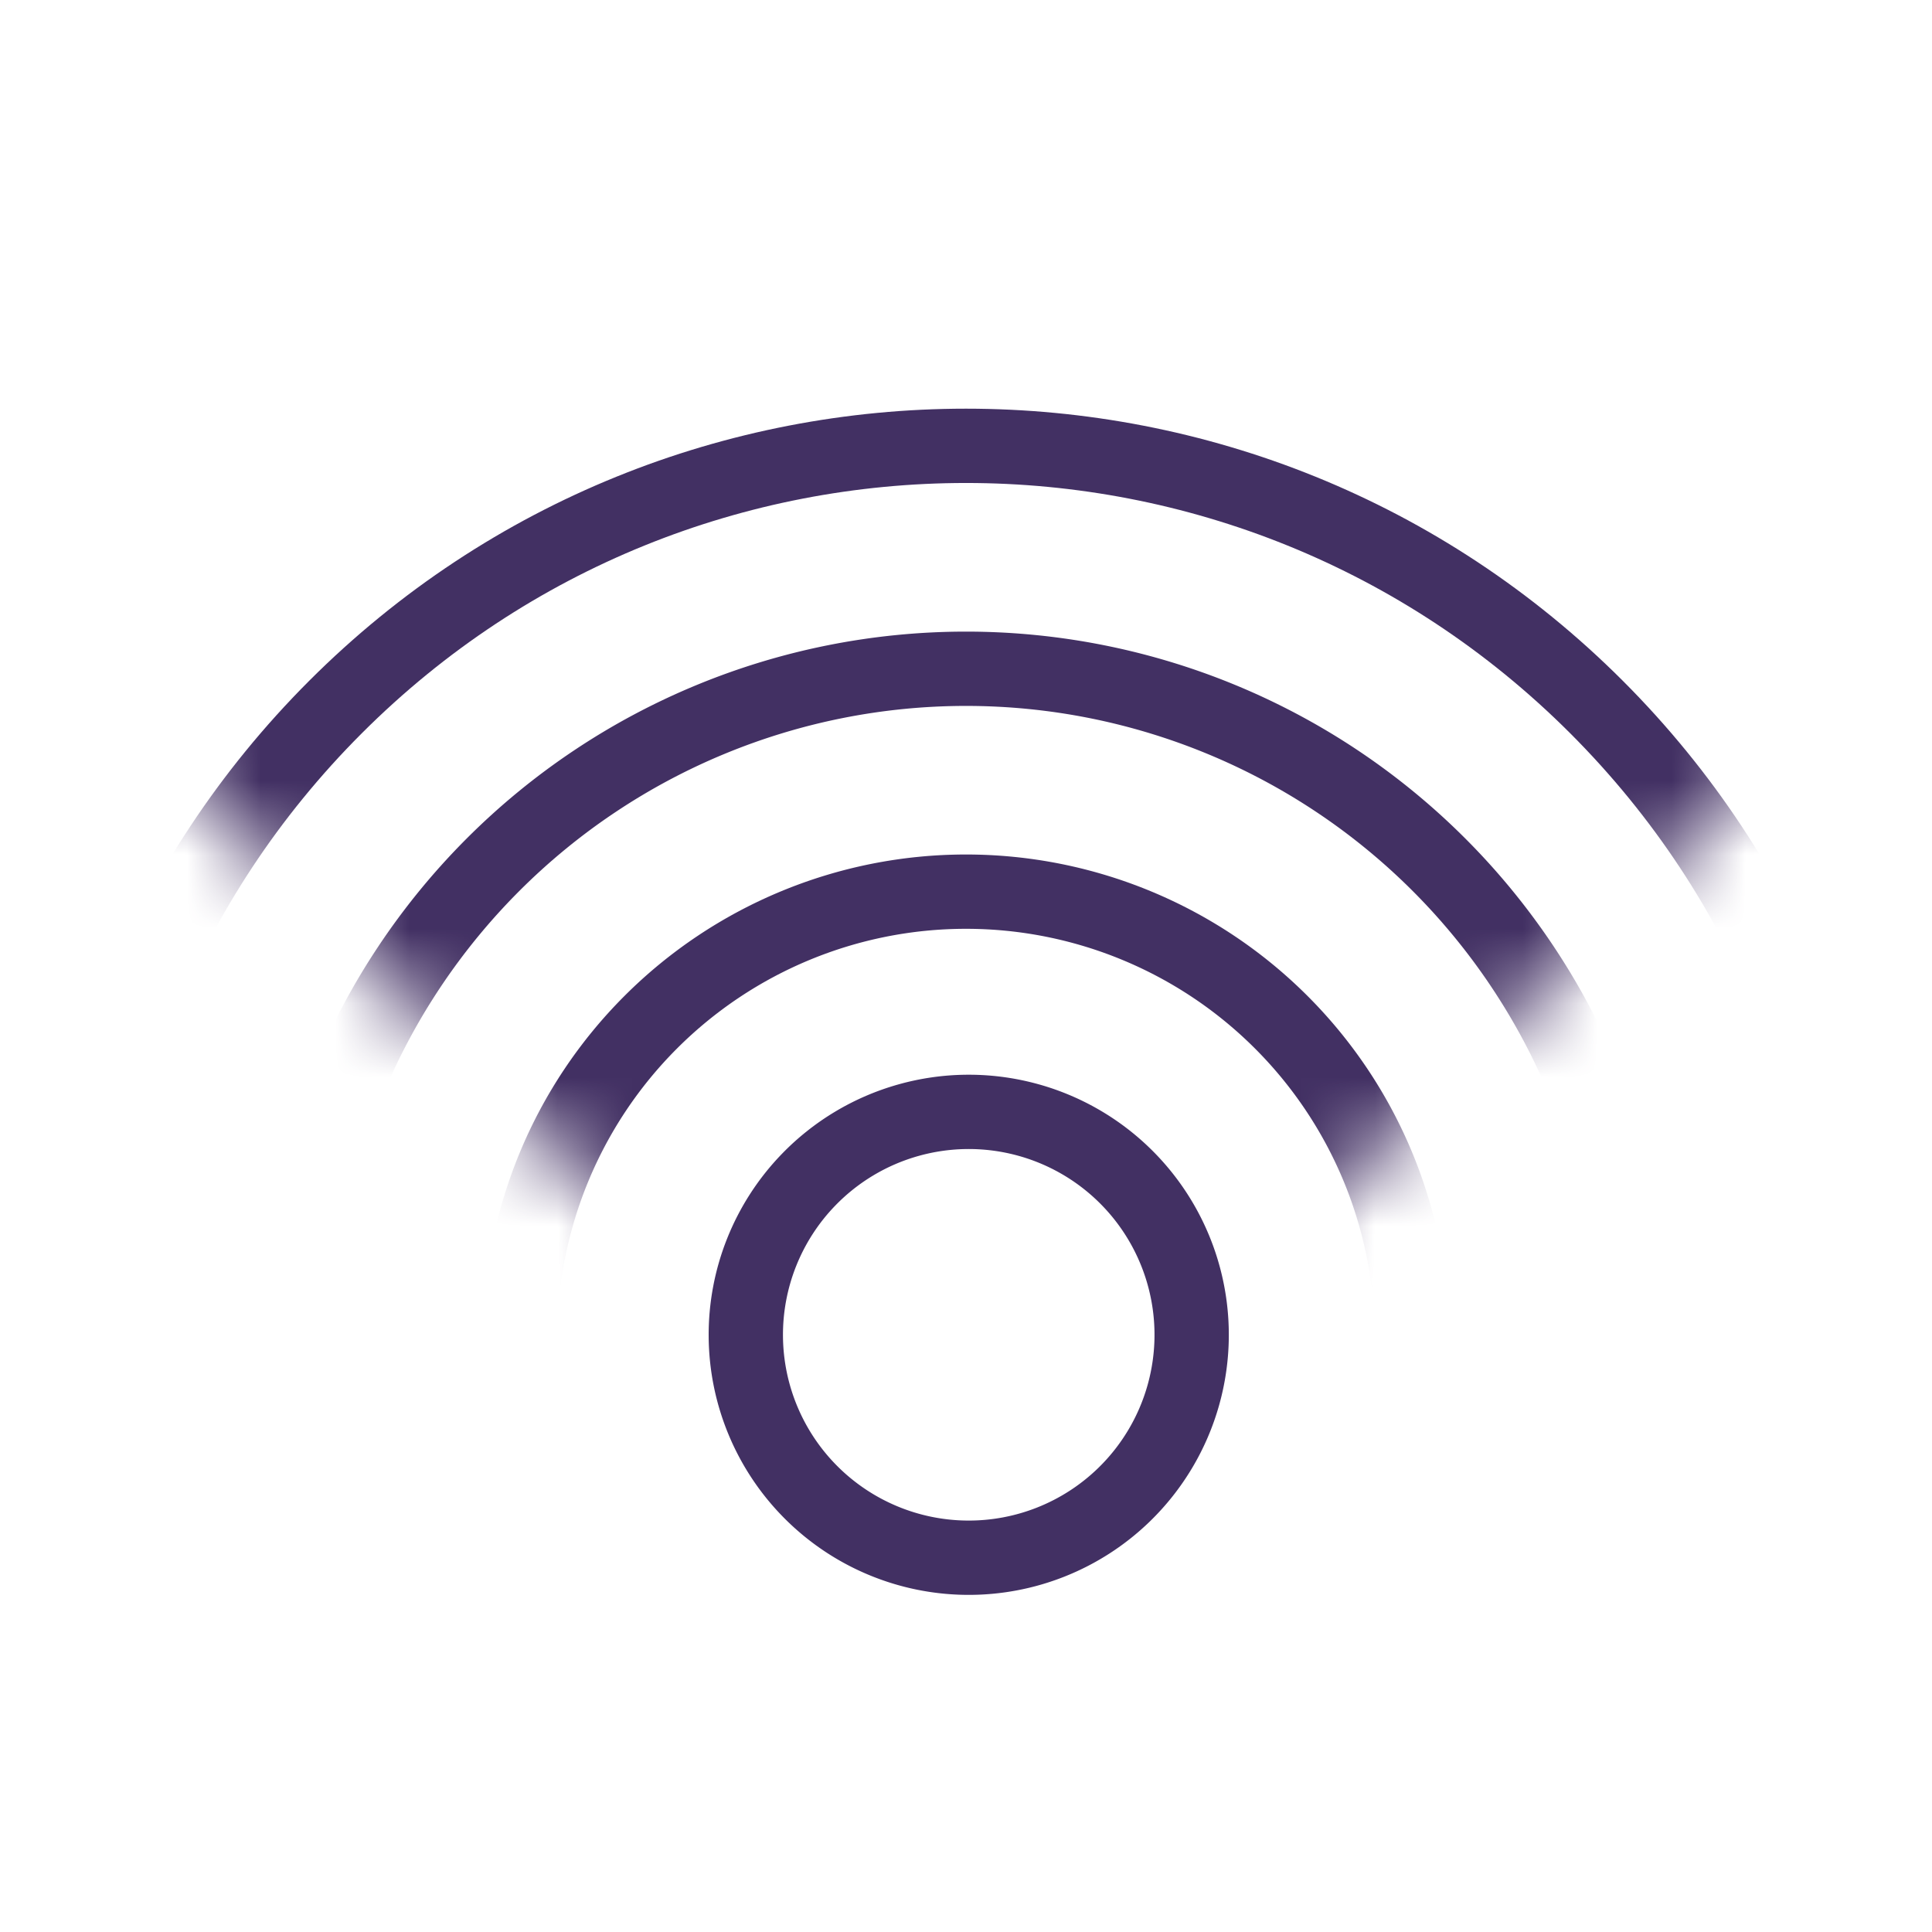
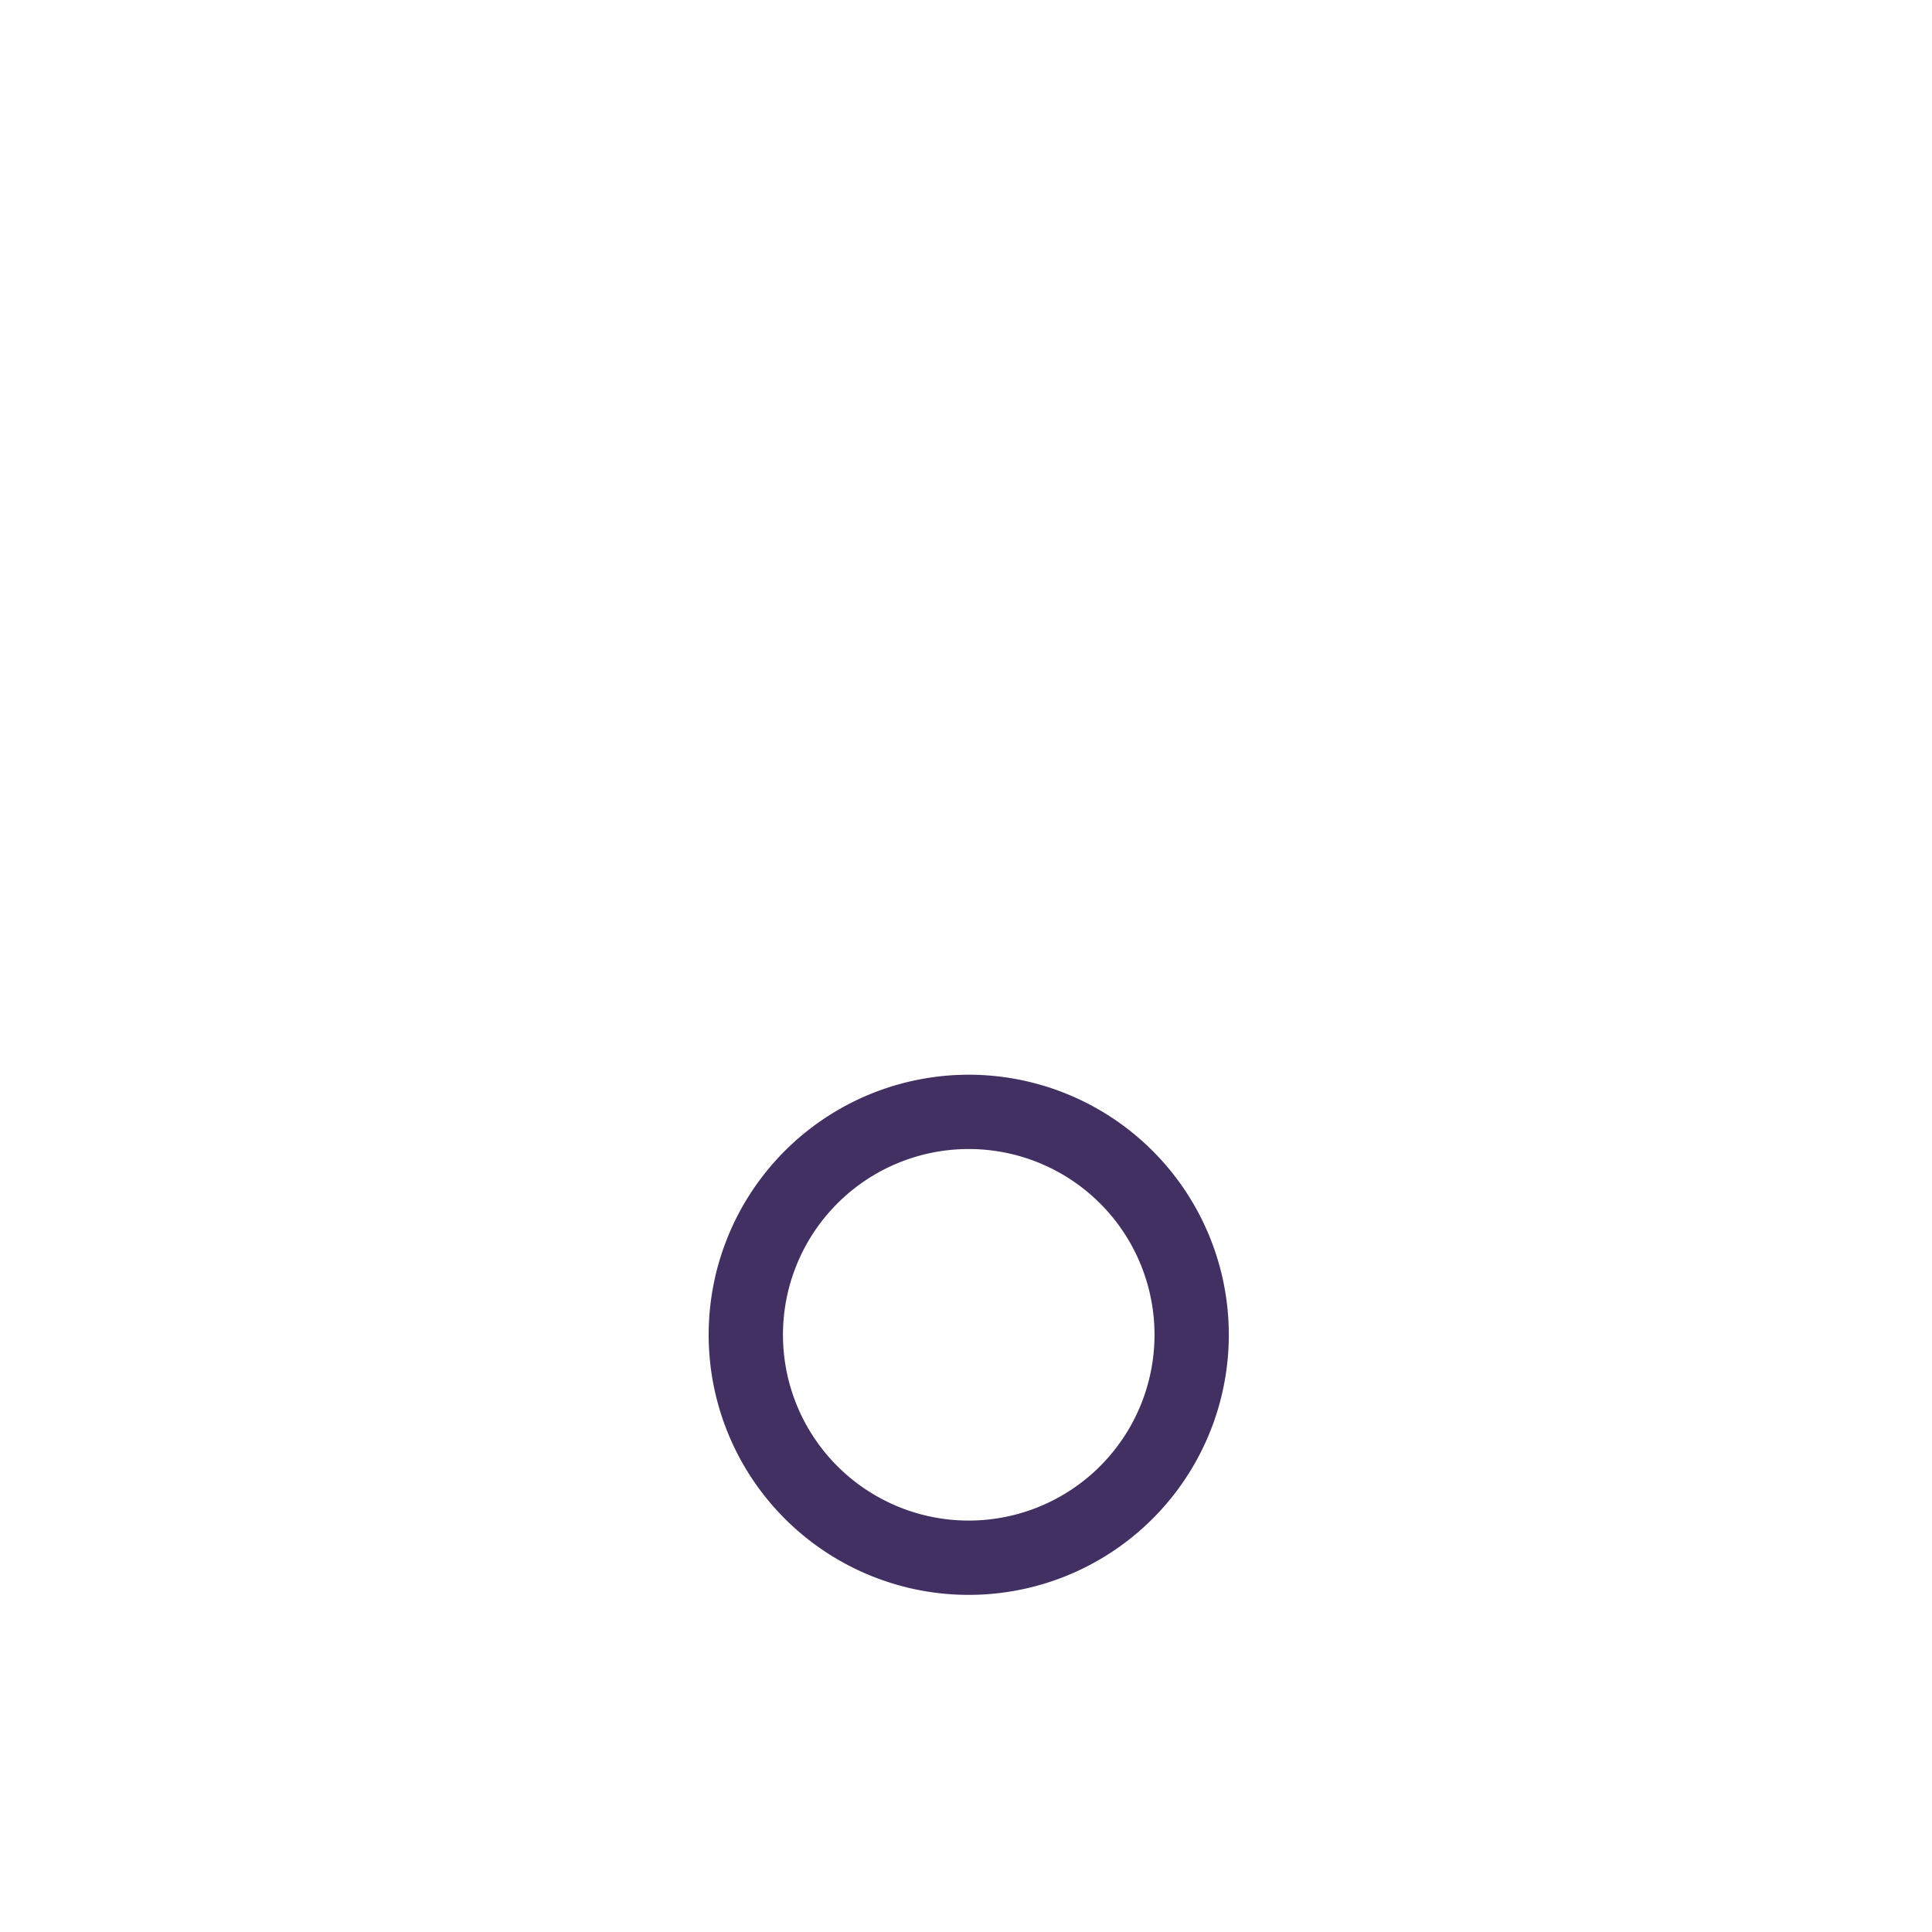
<svg xmlns="http://www.w3.org/2000/svg" xmlns:xlink="http://www.w3.org/1999/xlink" width="26" height="26" viewBox="0 0 26 26">
  <defs>
-     <path id="a" d="M12.02 0l12.022 12.02L12.02 24.043 0 12.02z" />
-   </defs>
+     </defs>
  <g fill="none" fill-rule="evenodd">
    <path stroke="#423063" d="M15.121 20.121a3 3 0 1 0-4.242-4.242 3 3 0 0 0 4.242 4.242z" />
    <g transform="translate(1 -3)">
      <mask id="b" fill="#fff">
        <use xlink:href="#a" />
      </mask>
-       <path stroke="#423063" d="M16.243 25.243a6 6 0 1 0-8.486-8.486 6 6 0 0 0 8.486 8.486z" mask="url(#b)" />
-       <path stroke="#423063" d="M18.364 27.364A9 9 0 1 0 5.636 14.636a9 9 0 0 0 12.728 12.728z" mask="url(#b)" />
      <path stroke="#423063" d="M20.485 29.485c4.687-4.686 4.687-12.284 0-16.97-4.686-4.687-12.284-4.687-16.97 0-4.687 4.686-4.687 12.284 0 16.97 4.686 4.687 12.284 4.687 16.97 0z" mask="url(#b)" />
    </g>
  </g>
</svg>